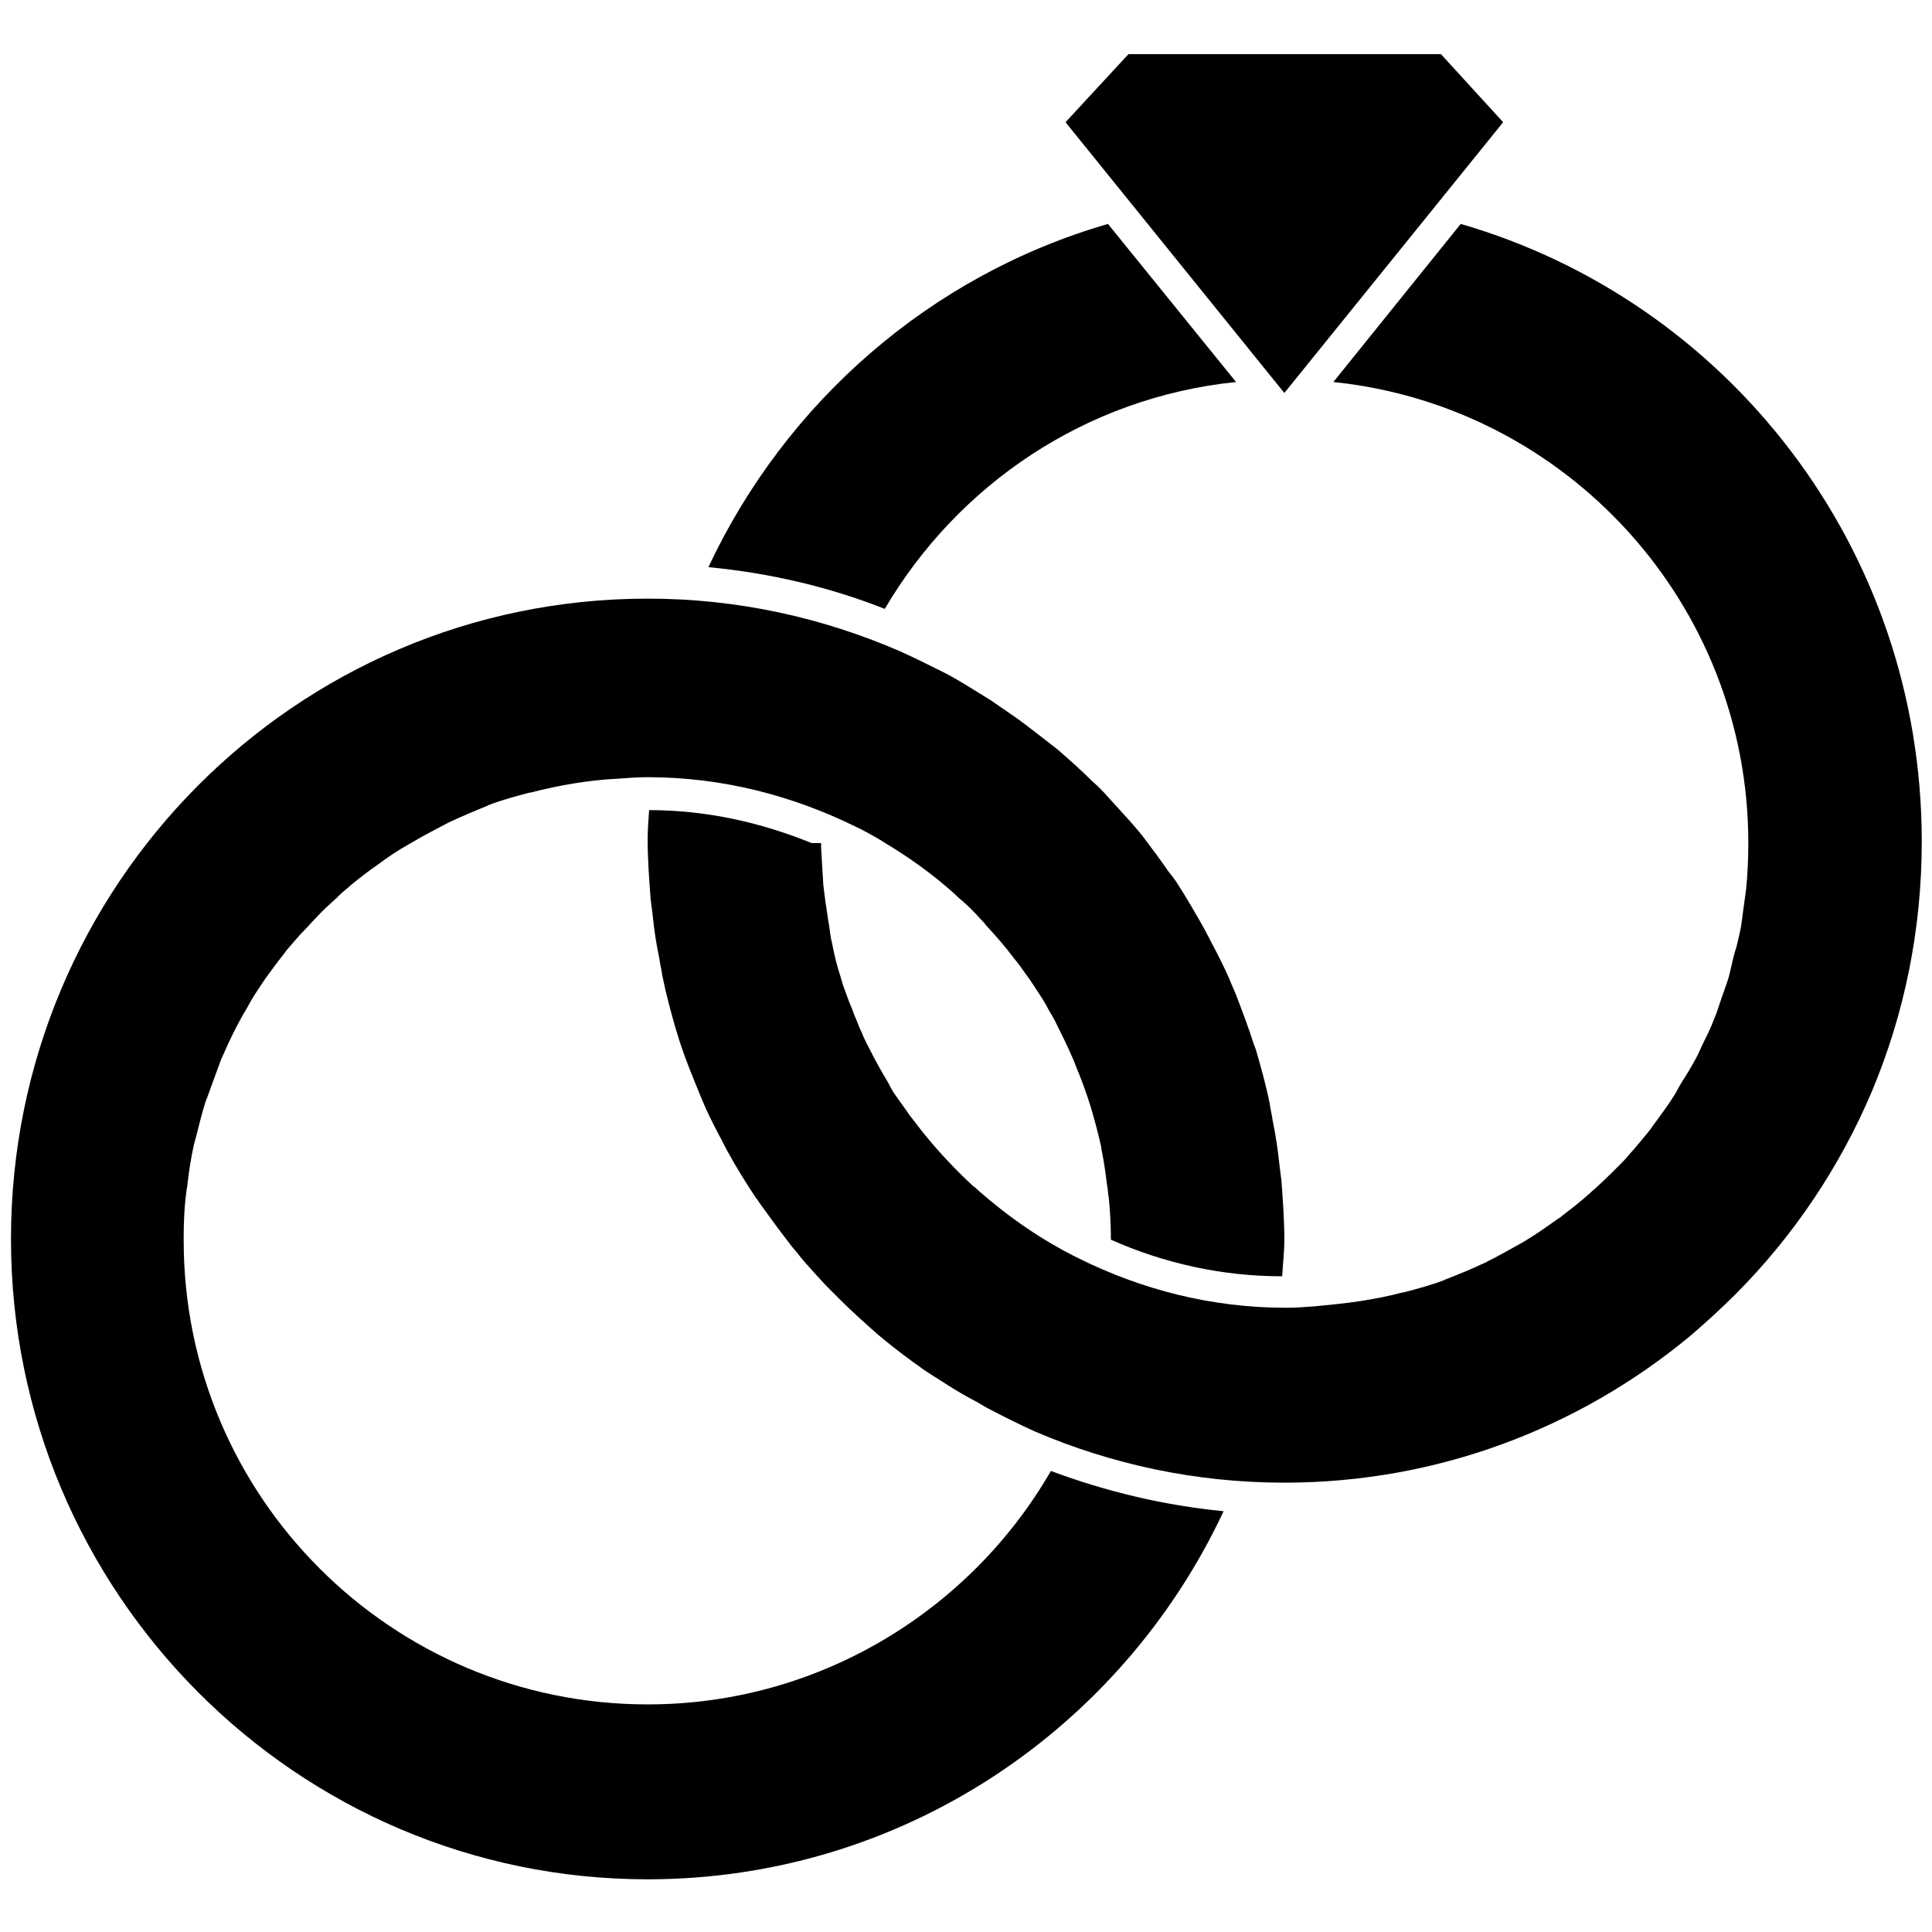
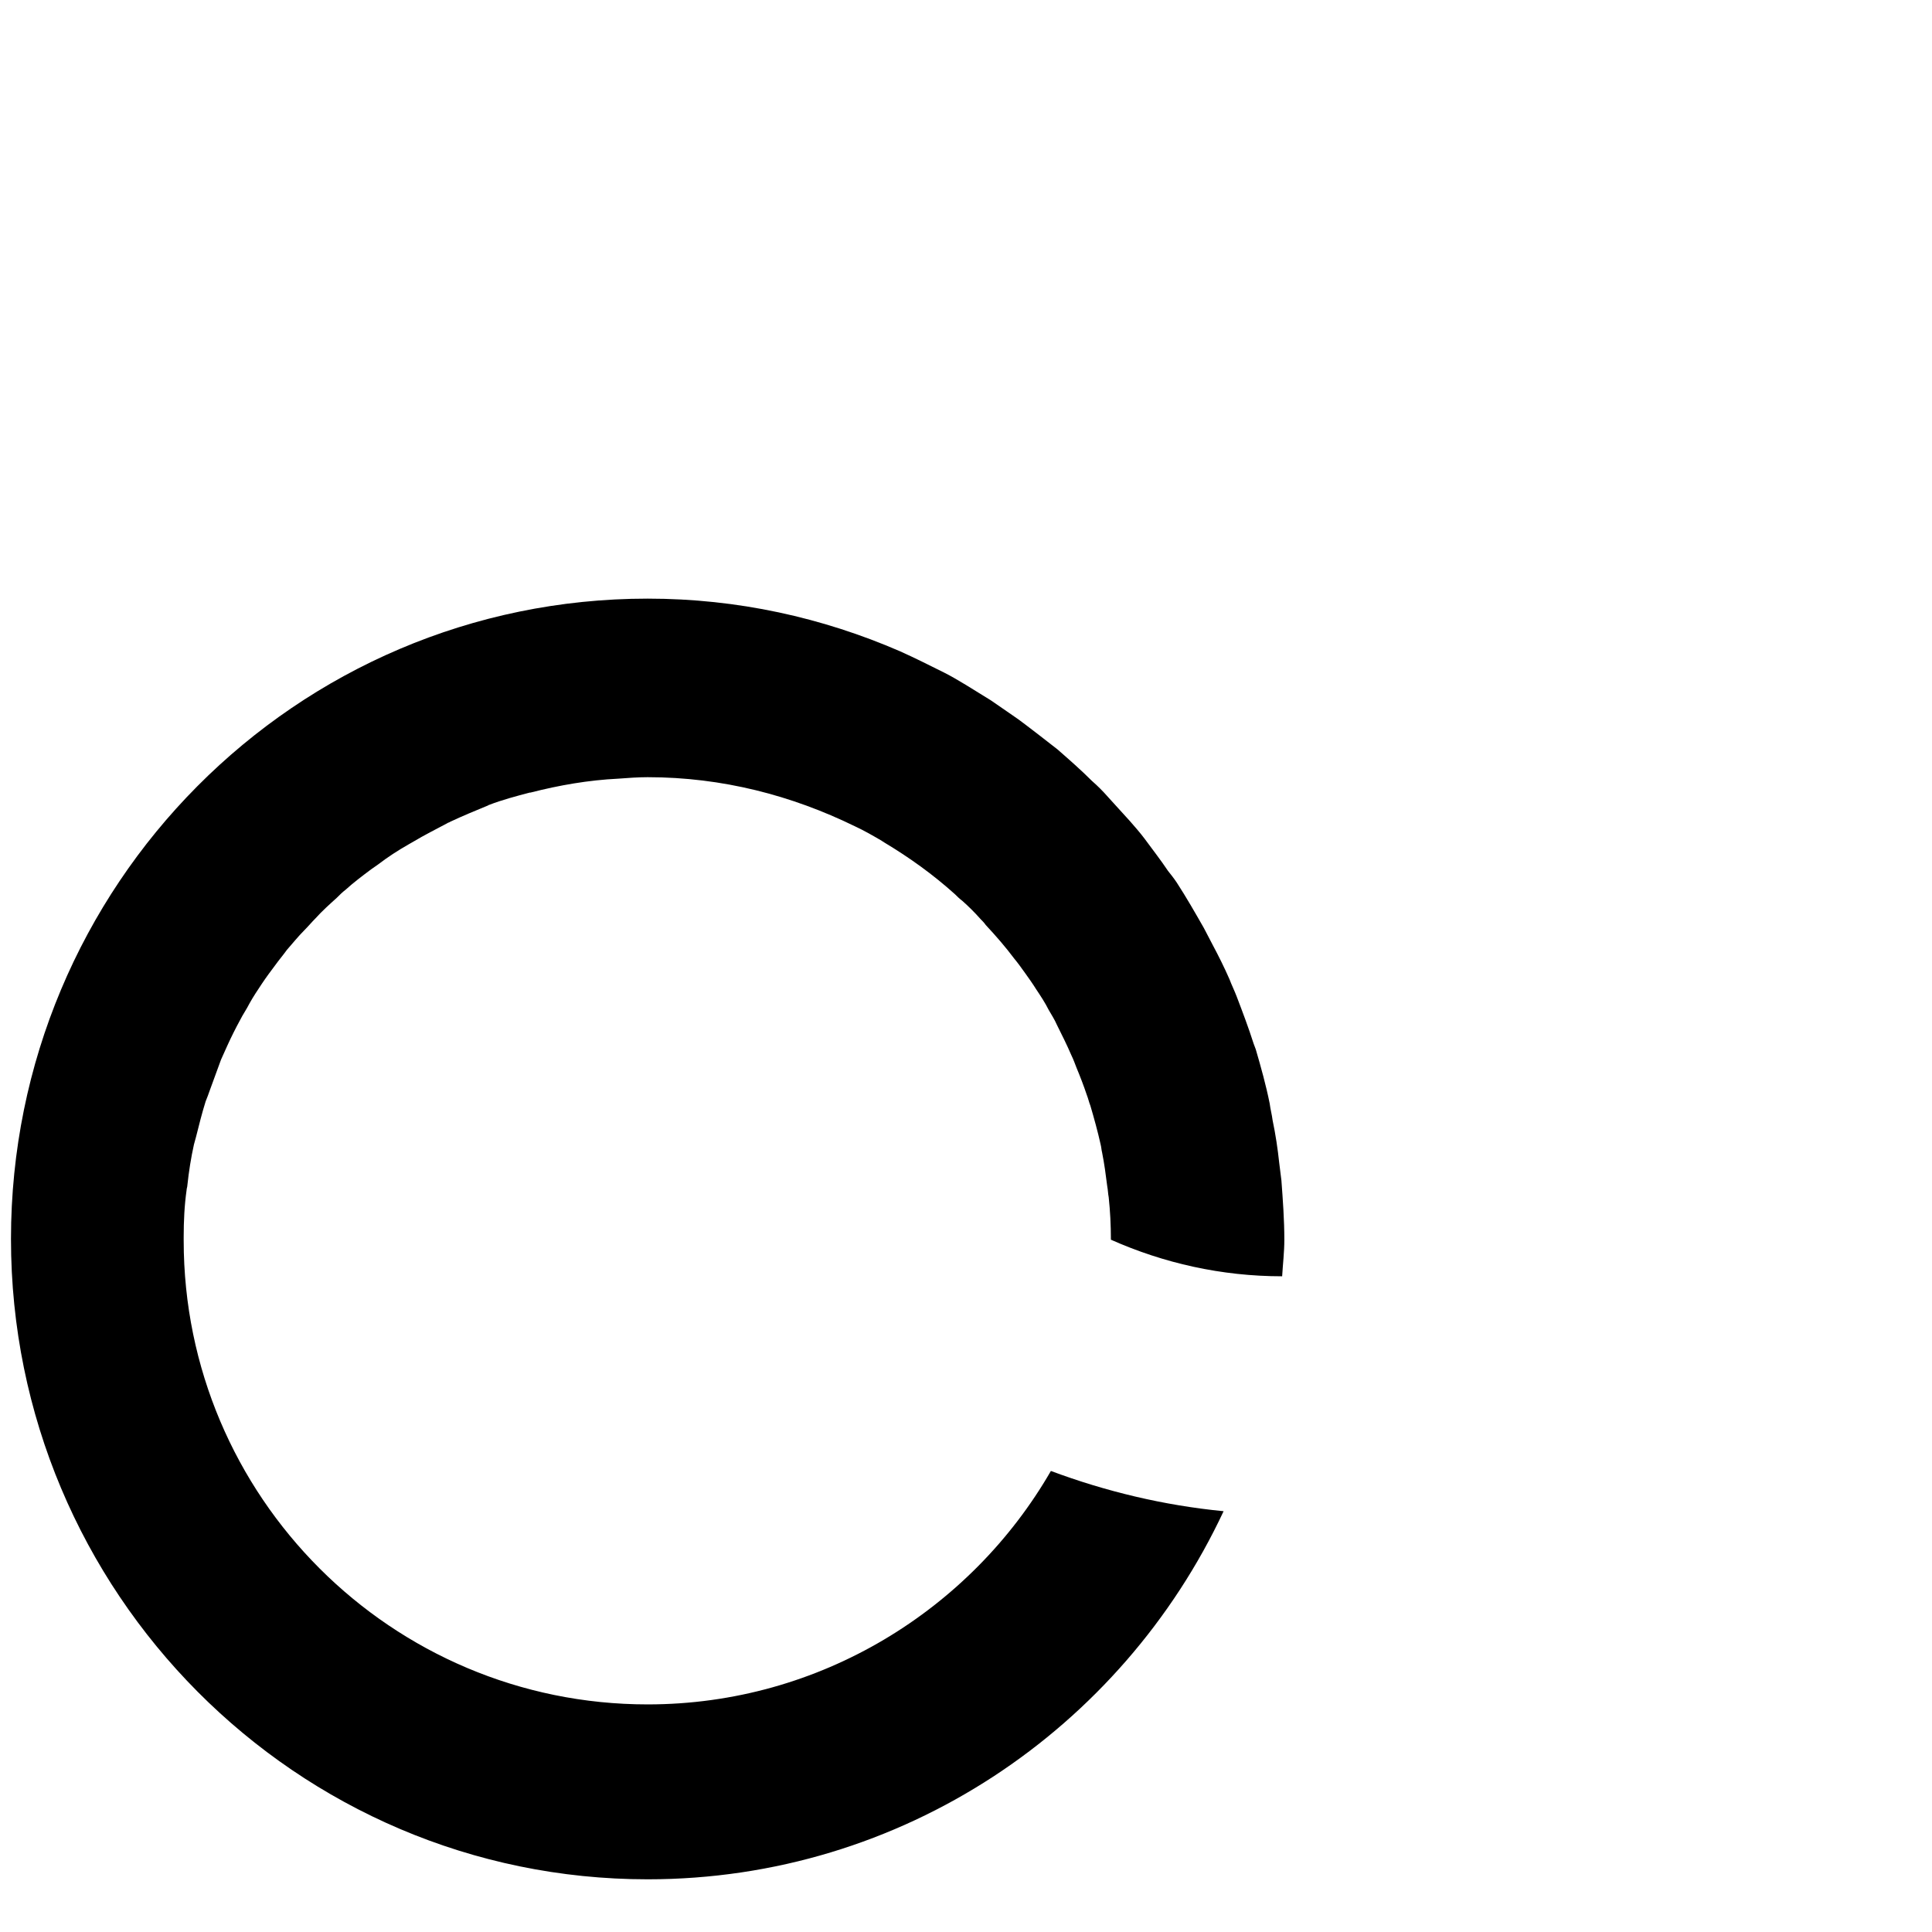
<svg xmlns="http://www.w3.org/2000/svg" version="1.1" id="uren" x="0px" y="0px" viewBox="0 0 264 264" style="enable-background:new 0 0 264 264;" xml:space="preserve">
  <style type="text/css">
	.st0{fill-rule:evenodd;clip-rule:evenodd;}
</style>
  <g>
    <path class="st0" d="M88.5,232.9c-35,0-63.4-28.4-63.4-63.4c0-0.2,0-0.3,0-0.5h0c0-2.1,0.1-4.3,0.4-6.4c0-0.2,0.1-0.4,0.1-0.6   c0.2-1.9,0.5-3.8,0.9-5.6c0.1-0.4,0.2-0.7,0.3-1.1c0.4-1.6,0.8-3.2,1.3-4.8c0.2-0.5,0.4-1,0.6-1.6c0.5-1.4,1-2.7,1.5-4.1   c0.3-0.7,0.6-1.3,0.9-2c0.5-1.1,1.1-2.3,1.7-3.4c0.4-0.8,0.9-1.5,1.3-2.3c0.5-0.9,1.1-1.8,1.7-2.7c0.6-0.9,1.2-1.7,1.8-2.5   c0.5-0.7,1.1-1.4,1.6-2.1c0.8-0.9,1.5-1.8,2.4-2.7c0.5-0.5,1-1.1,1.5-1.6c0.9-1,1.9-1.9,2.9-2.8c0.4-0.4,0.8-0.8,1.2-1.1   c1.1-1,2.3-1.9,3.5-2.8c0.3-0.2,0.7-0.5,1-0.7c1.3-1,2.7-1.9,4.1-2.7c0.2-0.1,0.5-0.3,0.7-0.4c1.5-0.9,3.1-1.7,4.6-2.5   c0.1-0.1,0.3-0.1,0.4-0.2c1.7-0.8,3.4-1.5,5.1-2.2c0.1,0,0.1-0.1,0.2-0.1c1.8-0.7,3.7-1.2,5.6-1.7c0,0,0,0,0.1,0   c3.9-1,7.9-1.7,12-1.9c0,0,0,0,0,0c1.3-0.1,2.7-0.2,4-0.2c10.2,0,19.7,2.5,28.3,6.7c1.3,0.6,2.5,1.3,3.7,2c0.1,0.1,0.2,0.1,0.3,0.2   c3.5,2.1,6.7,4.4,9.7,7.1c0.3,0.3,0.6,0.6,1,0.9c0.9,0.8,1.7,1.6,2.5,2.5c0.2,0.2,0.5,0.5,0.7,0.8c1.4,1.5,2.7,3,3.9,4.6   c0.5,0.6,1,1.3,1.5,2c0.5,0.7,1,1.4,1.5,2.2c0.6,0.9,1.2,1.8,1.7,2.8c0.4,0.7,0.8,1.3,1.1,2c0.7,1.4,1.4,2.8,2,4.2   c0.3,0.6,0.5,1.2,0.7,1.7c0.5,1.2,1,2.5,1.4,3.7c0.2,0.5,0.3,1,0.5,1.5c0.5,1.7,1,3.5,1.4,5.3c0.1,0.4,0.1,0.7,0.2,1.1   c0.3,1.5,0.5,3,0.7,4.6c0.1,0.5,0.1,1,0.2,1.5c0.2,1.9,0.3,3.8,0.3,5.8h0c0,0,0,0,0,0c7.2,3.2,15.1,5,23.4,5c0.1-1.7,0.3-3.3,0.3-5   c0-2.7-0.2-5.4-0.4-8.1c-0.1-0.8-0.2-1.6-0.3-2.4c-0.2-1.9-0.5-3.9-0.9-5.8c-0.1-0.8-0.3-1.5-0.4-2.3c-0.5-2.5-1.2-5-1.9-7.4   c-0.1-0.3-0.2-0.5-0.3-0.8c-0.7-2.2-1.5-4.3-2.3-6.4c-0.3-0.8-0.7-1.6-1-2.4c-0.7-1.6-1.5-3.2-2.3-4.7c-0.4-0.8-0.8-1.5-1.2-2.3   c-1.2-2.1-2.4-4.2-3.7-6.2c-0.4-0.6-0.8-1.1-1.2-1.6c-1-1.5-2.1-2.9-3.2-4.4c-0.6-0.8-1.3-1.6-2-2.4c-1-1.1-2-2.2-3-3.3   c-0.7-0.8-1.4-1.5-2.2-2.2c-1.5-1.5-3.1-2.9-4.7-4.3c-0.9-0.7-1.8-1.4-2.7-2.1c-1.2-0.9-2.3-1.8-3.5-2.6c-1-0.7-1.9-1.3-2.9-2   c-1.1-0.7-2.3-1.4-3.4-2.1c-1-0.6-2-1.2-3-1.7c-2-1-4-2-6-2.9c-10.6-4.6-22.2-7.2-34.5-7.2c-48.1,0-87,39.2-87,87.5   c0,48.3,39,87.5,87,87.5c34.8,0,64.8-20.6,78.7-50.3c-8.2-0.8-16.1-2.7-23.6-5.5C132.7,219.9,112.1,232.9,88.5,232.9z" />
-     <polygon class="st0" points="205.4,16.7 196.9,7.4 154.2,7.4 145.6,16.7 175.5,53.7  " />
-     <path class="st0" d="M168.9,52.2l-17.5-21.6c-24.2,7-44,24.3-54.6,46.9c8.4,0.8,16.5,2.7,24.1,5.7   C130.9,66.2,148.4,54.3,168.9,52.2z" />
-     <path class="st0" d="M199.6,30.6l-17.4,21.6c31.9,3.3,56.7,30.3,56.7,63c0,0,0,0,0,0c0,2.1-0.1,4.3-0.3,6.3   c-0.1,0.7-0.2,1.5-0.3,2.2c-0.2,1.3-0.3,2.7-0.6,3.9c-0.2,0.9-0.4,1.8-0.7,2.7c-0.3,1.1-0.5,2.2-0.8,3.3c-0.3,1-0.7,2-1,2.9   c-0.3,0.9-0.6,1.9-1,2.8c-0.4,1.1-0.9,2.1-1.4,3.1c-0.4,0.8-0.7,1.6-1.1,2.3c-0.6,1.1-1.2,2.1-1.9,3.2c-0.4,0.6-0.7,1.3-1.1,1.9   c-0.7,1.1-1.5,2.2-2.3,3.3c-0.4,0.5-0.7,1-1.1,1.5c-0.9,1.1-1.8,2.2-2.8,3.3c-0.3,0.4-0.7,0.8-1,1.1c-1.1,1.1-2.2,2.2-3.3,3.2   c-0.3,0.3-0.6,0.5-0.9,0.8c-1.2,1.1-2.5,2.1-3.8,3.1c-0.2,0.2-0.5,0.4-0.7,0.5c-1.4,1-2.8,2-4.3,2.9c-0.2,0.1-0.3,0.2-0.5,0.3   c-1.6,0.9-3.2,1.8-4.8,2.6c-0.1,0.1-0.2,0.1-0.4,0.2c-1.7,0.8-3.4,1.5-5.2,2.2c-0.1,0-0.1,0-0.2,0.1c-1.8,0.7-3.7,1.2-5.6,1.7   c0,0-0.1,0-0.1,0c-1.9,0.5-3.9,0.9-5.9,1.2c0,0,0,0,0,0c-2,0.3-4,0.5-6.1,0.7c-1.3,0.1-2.6,0.2-4,0.2c-10.2,0-19.7-2.5-28.2-6.7   c0,0,0,0,0,0c-5.1-2.5-9.7-5.7-13.9-9.4c-0.2-0.2-0.4-0.4-0.6-0.5c-2.8-2.6-5.4-5.4-7.7-8.4c-0.3-0.4-0.6-0.8-1-1.3   c-0.6-0.9-1.3-1.8-1.9-2.7c-0.4-0.5-0.7-1.1-1-1.7c-0.9-1.5-1.7-2.9-2.5-4.5c-0.4-0.8-0.8-1.5-1.1-2.3c-0.4-0.8-0.7-1.7-1.1-2.6   c-0.3-0.9-0.7-1.7-1-2.6c-0.3-0.8-0.6-1.6-0.8-2.4c-0.5-1.5-0.9-3.1-1.2-4.7c-0.2-0.8-0.3-1.6-0.4-2.4c-0.2-1-0.3-2.1-0.5-3.2   c-0.1-0.8-0.2-1.6-0.3-2.4c-0.1-1.7-0.2-3.4-0.3-5.1c0,0,0,0,0-0.1c0,0,0,0,0,0c0-0.2,0-0.3,0-0.5l-1.3,0   c-6.9-2.8-14.3-4.5-22.2-4.5c-0.1,1.4-0.2,2.7-0.2,4c0,2.7,0.2,5.4,0.4,8.1c0.1,0.8,0.2,1.6,0.3,2.4c0.2,2,0.5,3.9,0.9,5.8   c0.1,0.8,0.3,1.5,0.4,2.3c0.5,2.5,1.2,5.1,1.9,7.5c0,0.1,0.1,0.2,0.1,0.3c0.7,2.4,1.6,4.7,2.5,6.9c0.3,0.7,0.6,1.5,0.9,2.2   c0.7,1.7,1.5,3.3,2.4,5c0.4,0.7,0.7,1.4,1.1,2.1c1.2,2.2,2.5,4.3,3.9,6.4c0.2,0.2,0.3,0.4,0.5,0.7c1.3,1.8,2.6,3.6,4,5.4   c0.5,0.7,1.1,1.3,1.6,2c1.1,1.3,2.3,2.6,3.5,3.9c0.6,0.6,1.2,1.2,1.8,1.8c1.7,1.7,3.5,3.3,5.3,4.9c0.4,0.3,0.7,0.6,1.1,0.9   c1.6,1.3,3.2,2.5,4.9,3.7c0.7,0.5,1.5,1,2.3,1.5c1.4,0.9,2.8,1.8,4.3,2.6c0.8,0.4,1.6,0.9,2.3,1.3c2.1,1.1,4.3,2.2,6.5,3.2   c10.5,4.5,22,7,34.1,7c21,0,40.3-7.5,55.4-20c2.1-1.8,4.2-3.7,6.2-5.7c7.9-7.9,14.3-17.4,18.7-27.8c4.4-10.5,6.8-22,6.8-34.1   C262.6,74.7,235.9,41.1,199.6,30.6z" />
  </g>
</svg>